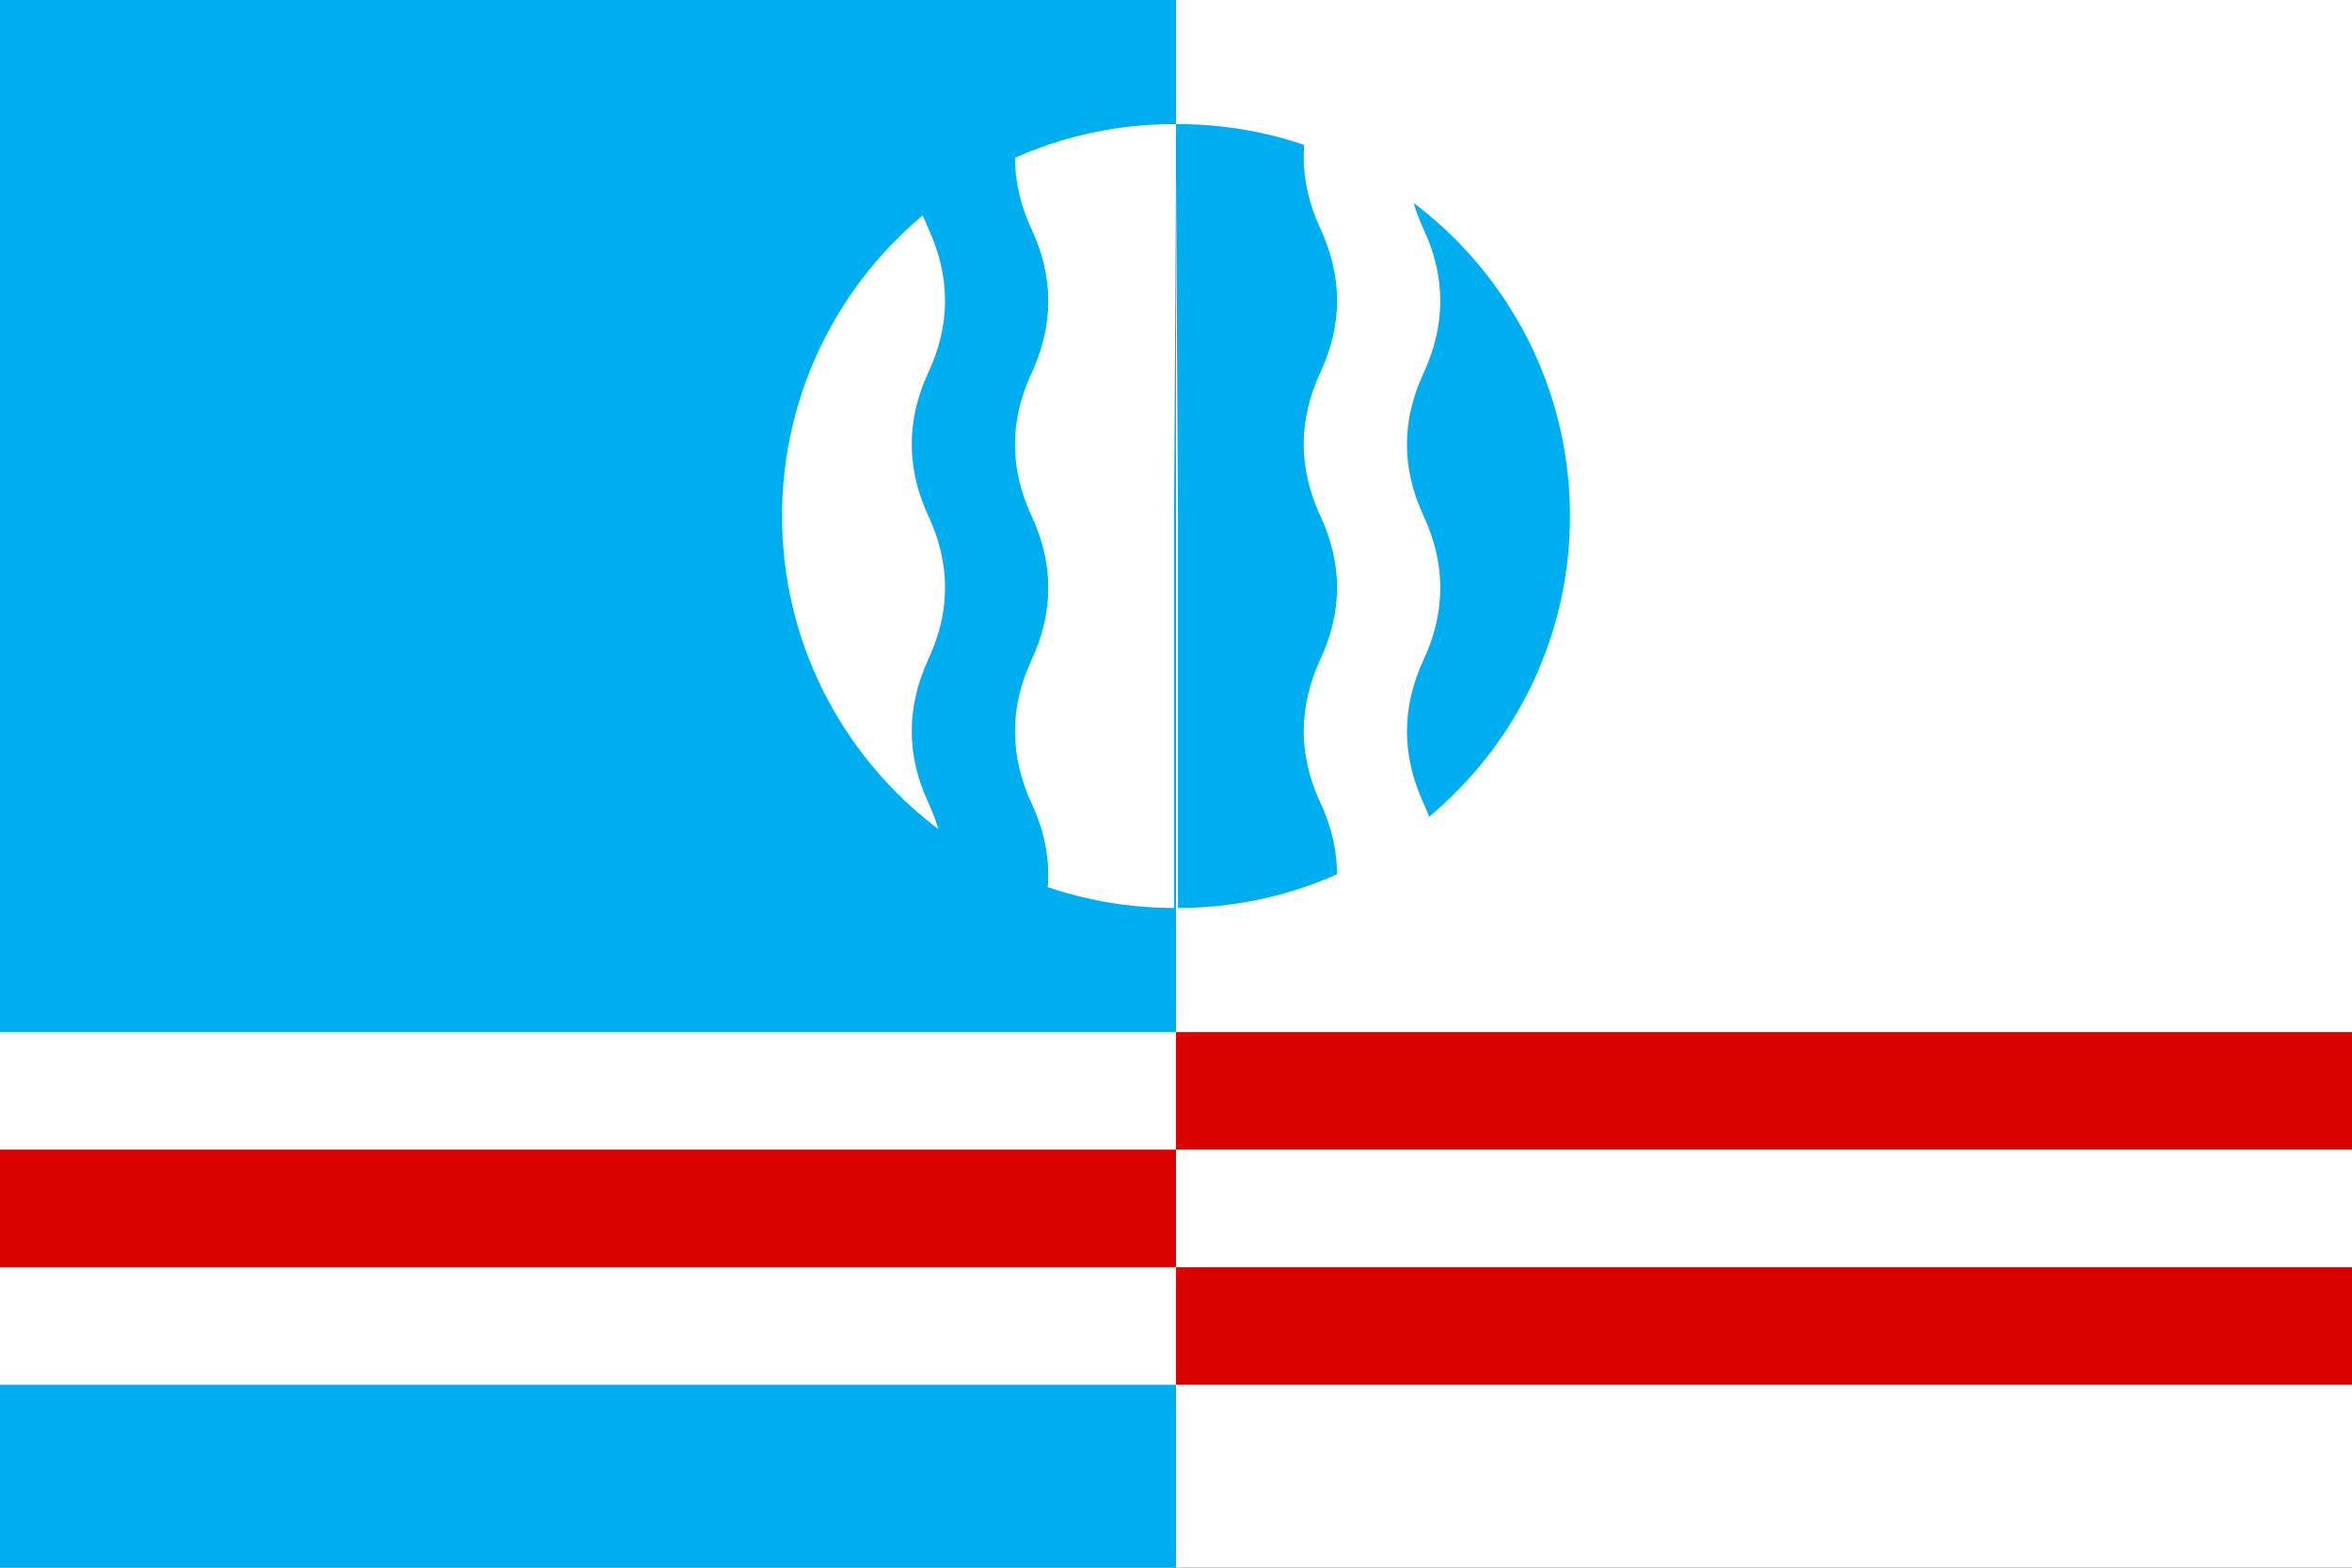
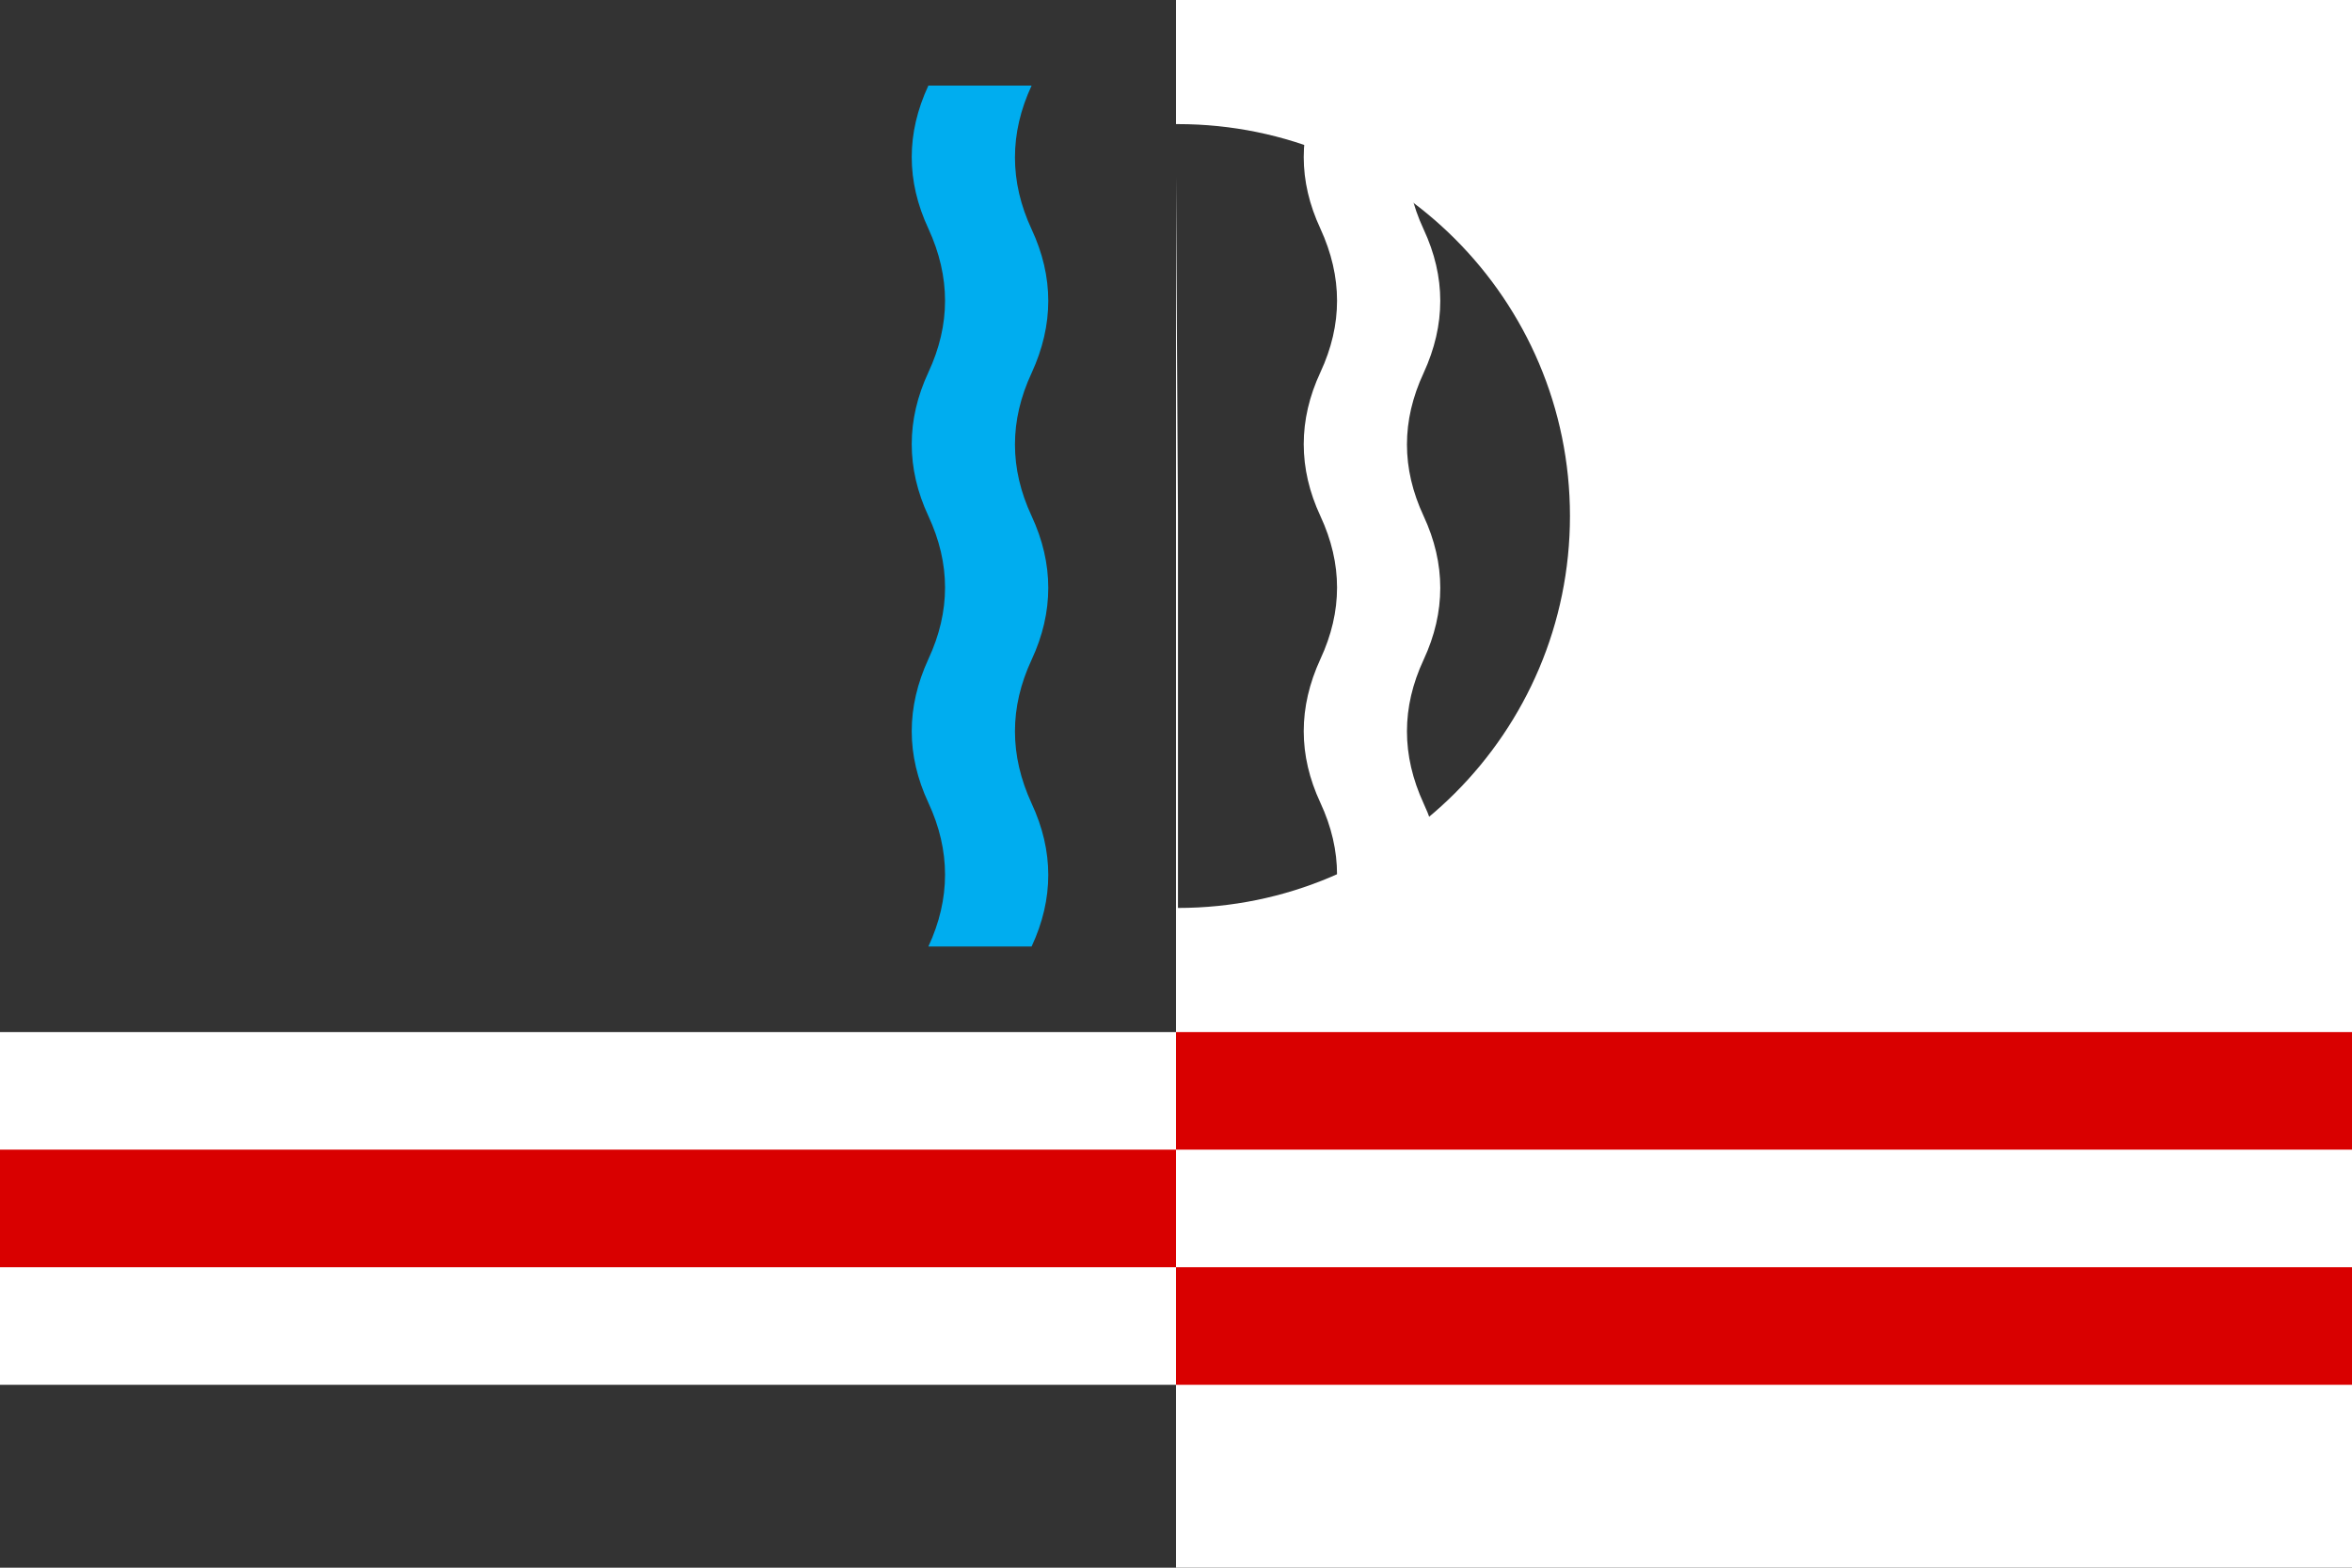
<svg xmlns="http://www.w3.org/2000/svg" width="1500" height="1000" version="1.0" viewBox="0 0 3600 2400">
  <rect x="0" y="0" width="3600" height="2400" fill="#333333" stroke="none" />
  <defs>
    <style type="text/css">

.fil0 {fill:#00adef}
.fil1 {fill:#FFF}
.fil2 {fill:#D90000}

</style>
  </defs>
-   <rect class="fil0" y="7" width="3600" height="2385" />
-   <rect class="fil1" width="1800" height="2400" />
  <path class="fil1" d="M2021 1449c34,-73 34,-147 0,-220 -34,-73 -34,-146 0,-220 34,-73 34,-146 0,-219 -34,-73 -34,-147 0,-220 34,-73 34,-146 0,-220 -34,-73 -34,-146 0,-219l158 0c-34,73 -34,147 0,220 34,73 34,146 0,220 -34,73 -34,146 0,219 34,73 34,147 0,220 -34,73 -34,146 0,220 34,73 34,146 0,219l-158 0z" />
  <path class="fil0" d="M1421 1449c34,-73 34,-147 0,-220 -34,-73 -34,-146 0,-220 34,-73 34,-146 0,-219 -34,-73 -34,-147 0,-220 34,-73 34,-146 0,-220 -34,-73 -34,-146 0,-219l158 0c-34,73 -34,147 0,220 34,73 34,146 0,220 -34,73 -34,146 0,219 34,73 34,147 0,220 -34,73 -34,146 0,220 34,73 34,146 0,219l-158 0z" />
  <path class="fil1" d="M1800 0l1800 0 0 2400 -1800 0 0 -2130 3 520 0 600c331,0 600,-269 600,-600 0,-331 -269,-600 -600,-600l-3 0 0 -190z" />
-   <path class="fil0" d="M1800 0l-1800 0 0 2400 1800 0 0 -2130 -3 520 0 600c-331,0 -600,-269 -600,-600 0,-331 269,-600 600,-600l3 0 0 -190z" />
  <rect class="fil1" y="1580" width="1800" height="540" />
  <rect class="fil2" y="1760" width="1800" height="180" />
  <rect class="fil2" x="1800" y="1580" width="1803" height="180" />
  <rect class="fil2" x="1800" y="1940" width="1803" height="180" />
</svg>